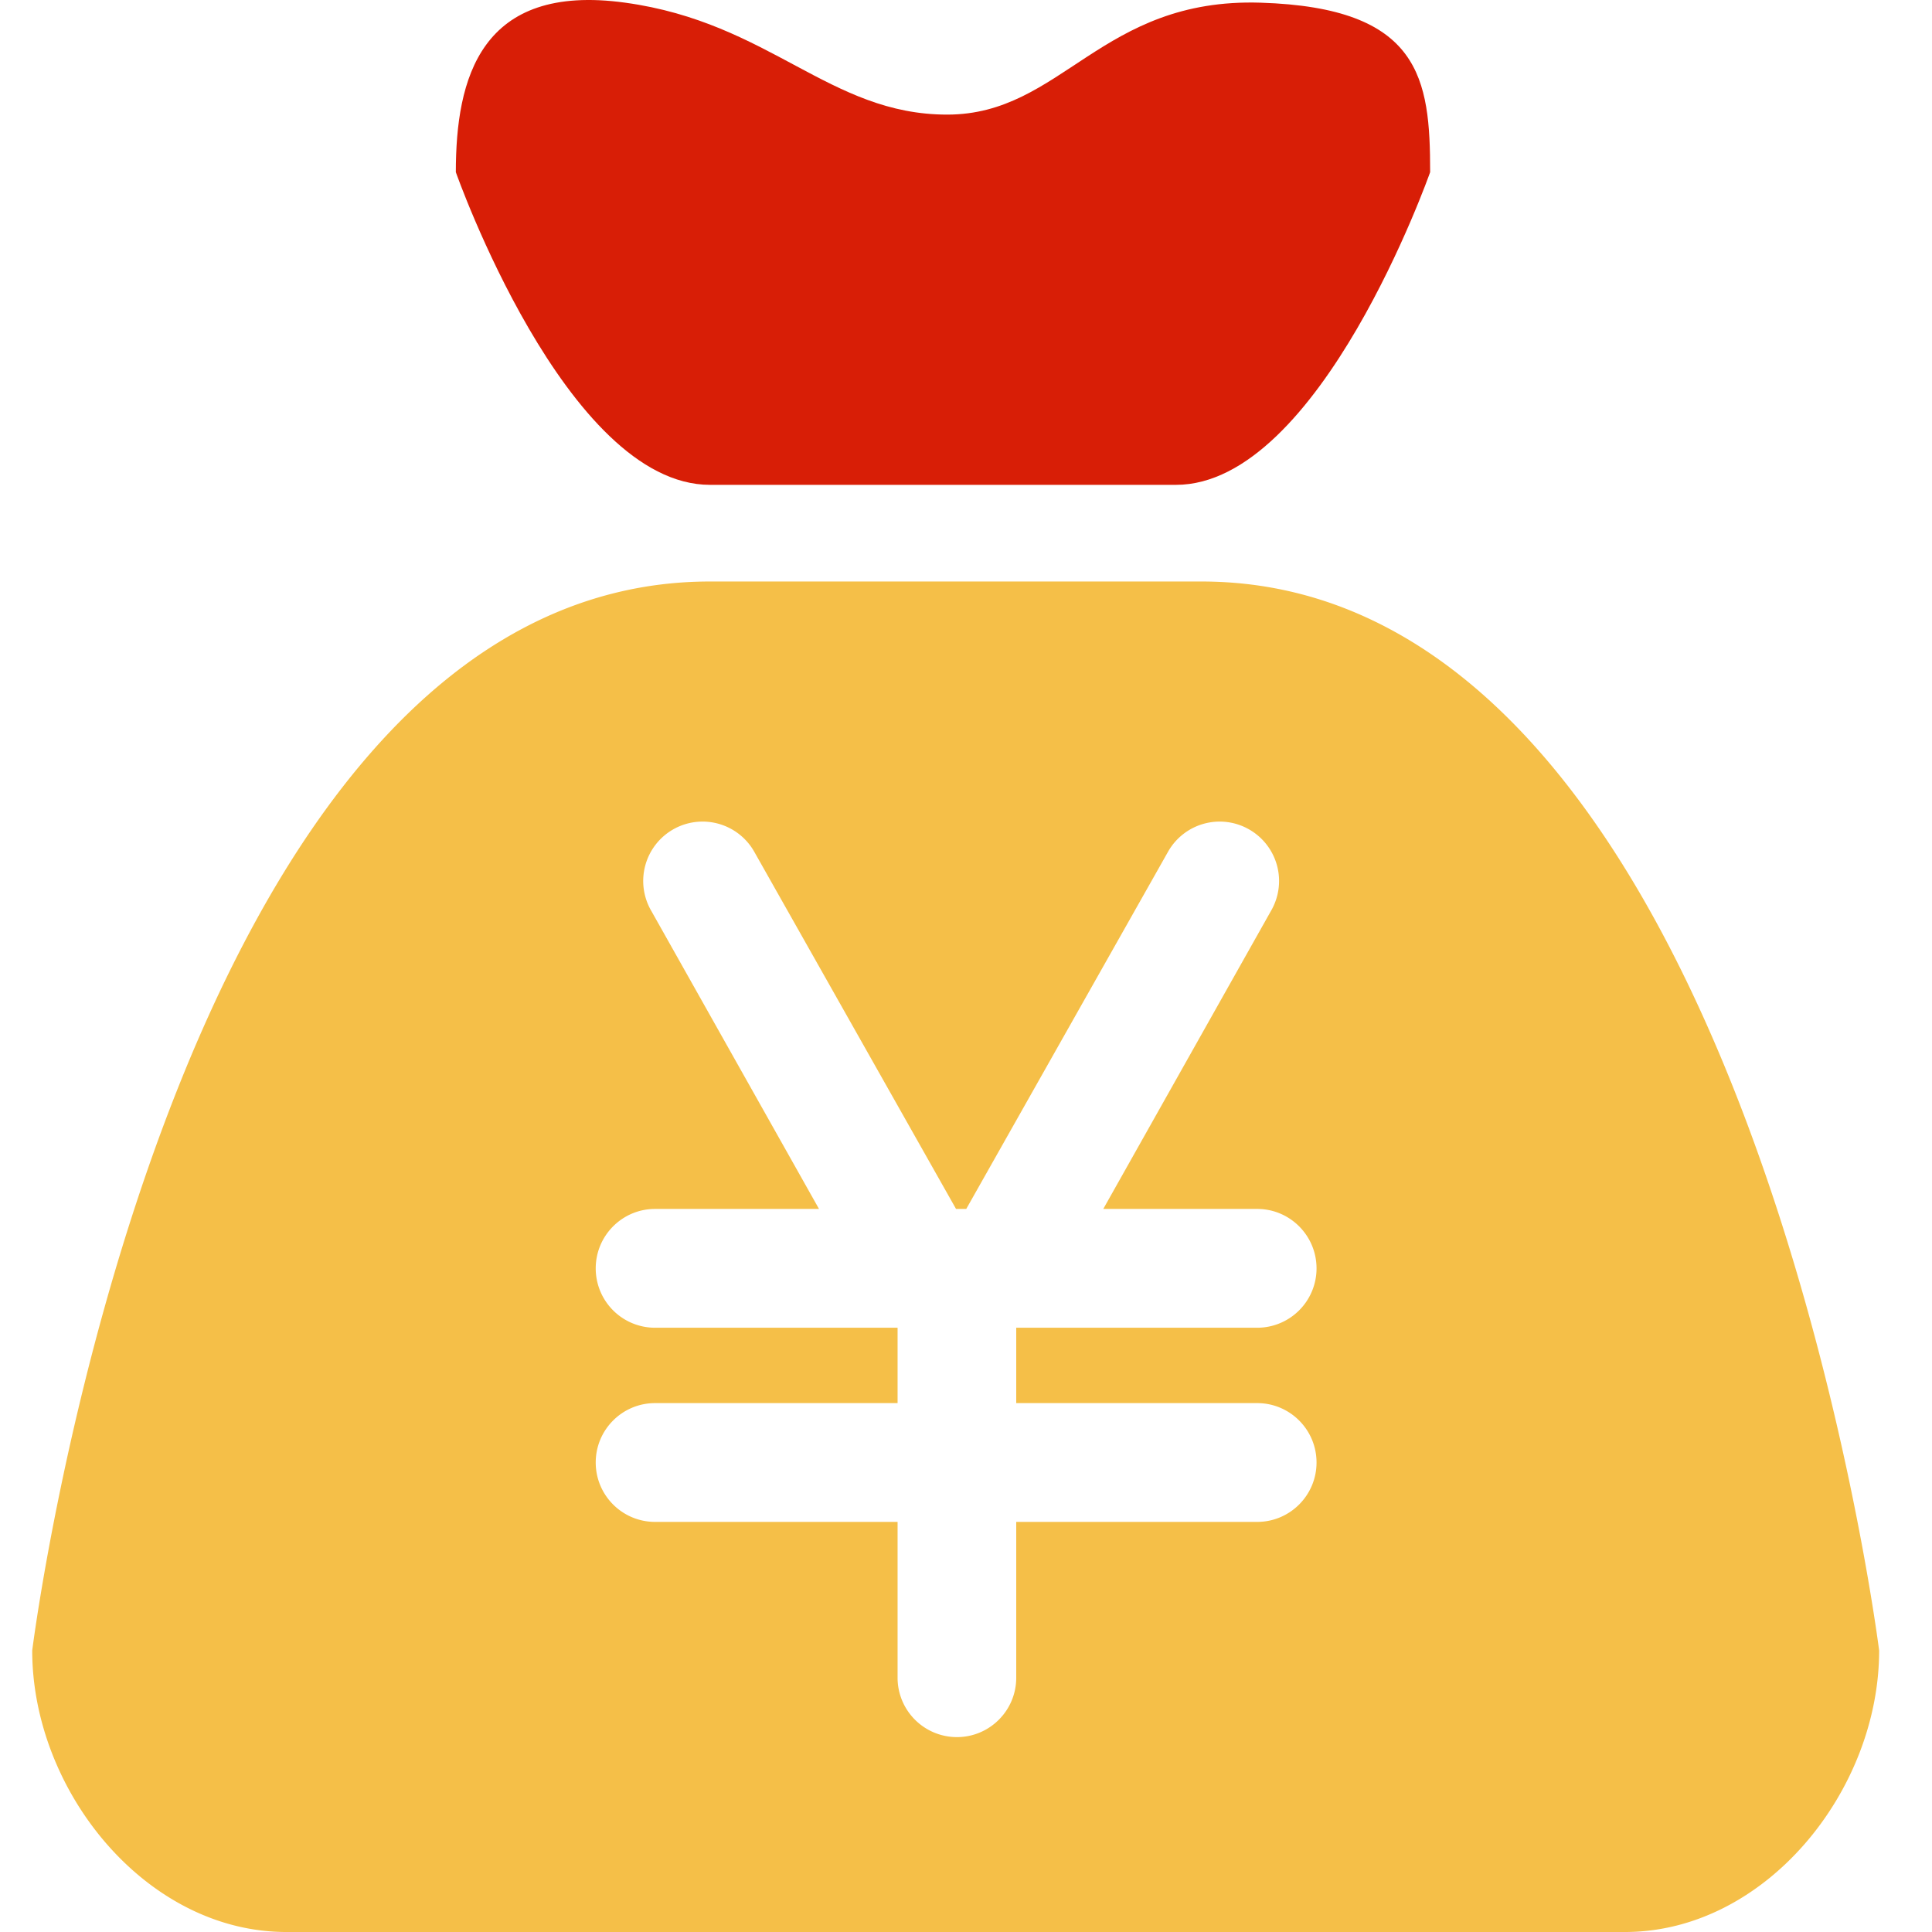
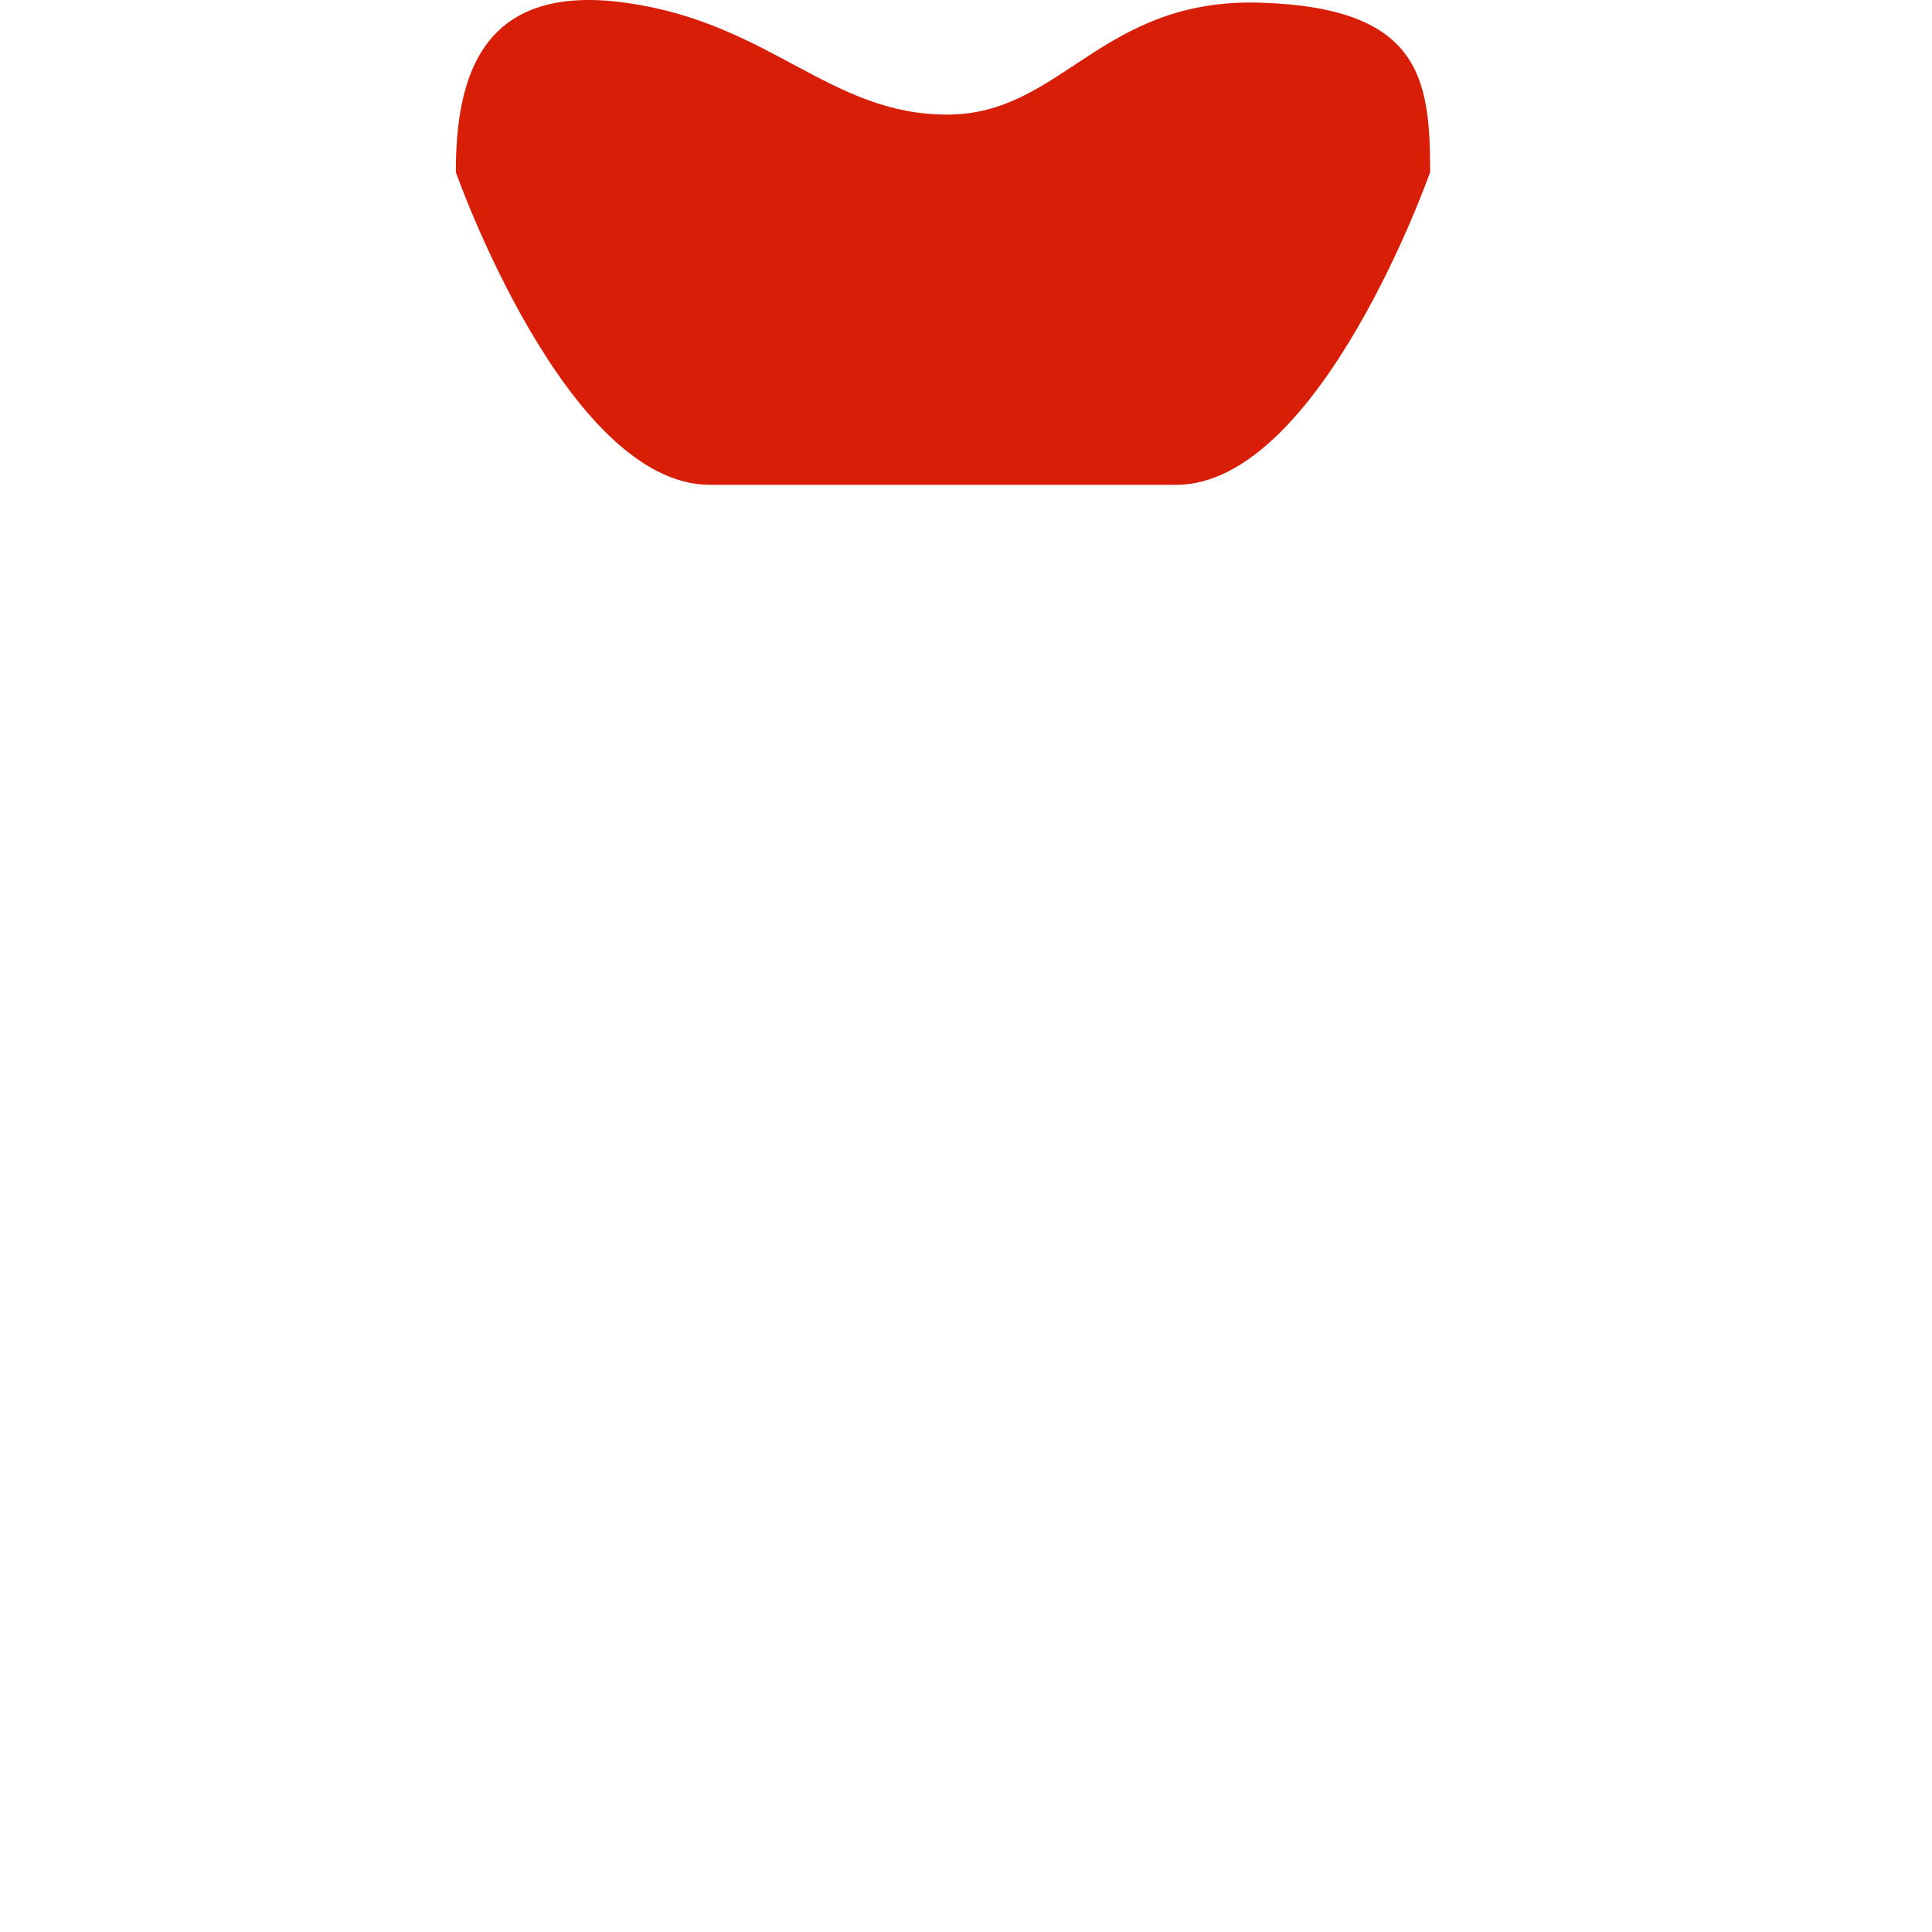
<svg xmlns="http://www.w3.org/2000/svg" t="1538824364644" class="icon" style="" viewBox="0 0 1024 1024" version="1.1" p-id="33065" width="200" height="200">
  <defs>
    <style type="text/css" />
  </defs>
  <path d="M376.32 256.979h246.963c76.426 0 134.722-165.729 134.722-165.729 0-49.633-4.972-87.183-89.83-89.825-84.828-2.673-105.154 59.32-166.123 59.32-62.49 0-93.747-48.737-170.644-59.32-76.872-10.639-89.805 40.197-89.805 89.825-0.005 0.005 58.266 165.729 134.717 165.729z" fill="#d81e06" p-id="33066" />
-   <path d="M636.764 308.21H376.32c-288.414 0-359.244 566.609-359.244 566.609C17.076 949.248 77.394 1024 151.793 1024h709.472c74.399 0 134.717-74.752 134.717-149.181-0.005 0-70.856-566.609-359.219-566.609z m29.568 435.466c17.377 0 31.457 14.106 31.457 31.478s-14.08 31.483-31.457 31.483H538.624v82.591c0 17.372-14.08 31.478-31.432 31.478a31.478 31.478 0 0 1-31.457-31.478v-82.591H347.203c-17.377 0-31.457-14.111-31.457-31.483s14.08-31.478 31.457-31.478h128.532v-39.946H347.203a31.452 31.452 0 0 1-31.457-31.462c0-17.377 14.08-31.508 31.457-31.508h86.886L345.134 482.673a31.483 31.483 0 0 1 11.51-42.993 31.457 31.457 0 0 1 42.967 11.484l107.105 189.593h5.417l107.105-189.593a31.427 31.427 0 0 1 42.941-11.484 31.467 31.467 0 0 1 11.54 42.993l-88.96 158.085h81.572c17.377 0 31.462 14.131 31.462 31.508a31.462 31.462 0 0 1-31.462 31.462H538.624v39.946h127.708z" fill="#f5bf48" p-id="33067" />
</svg>